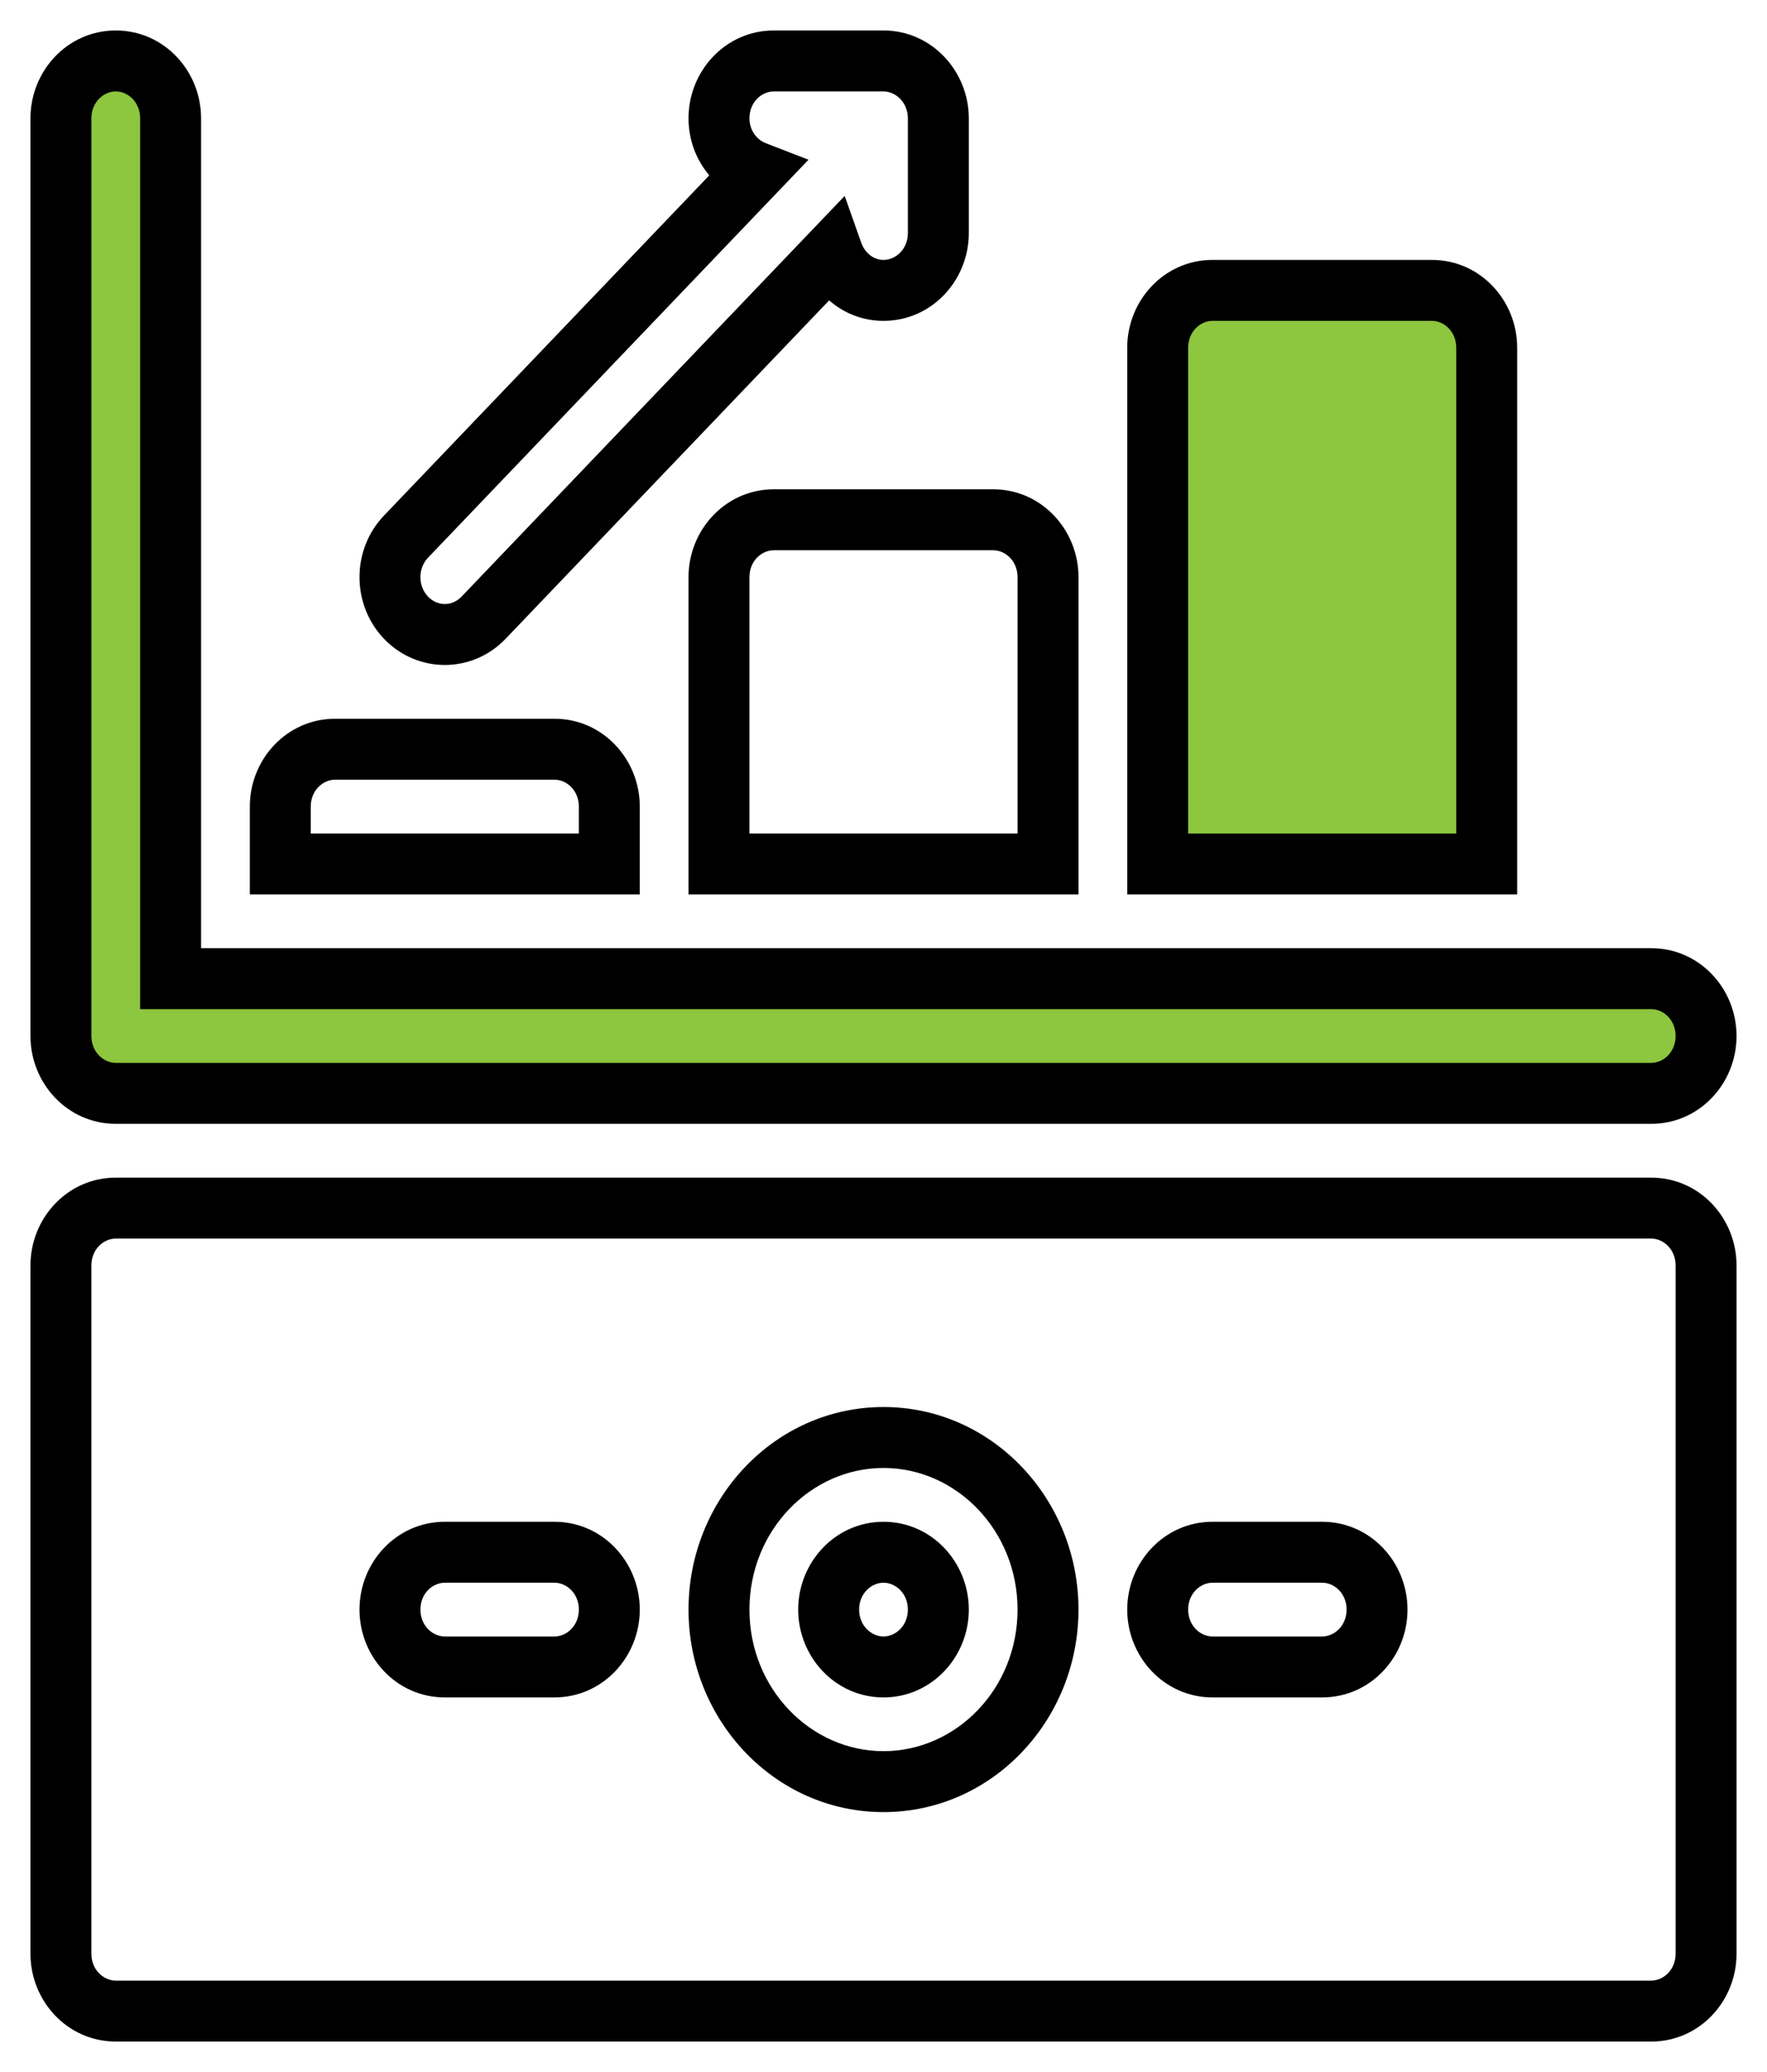
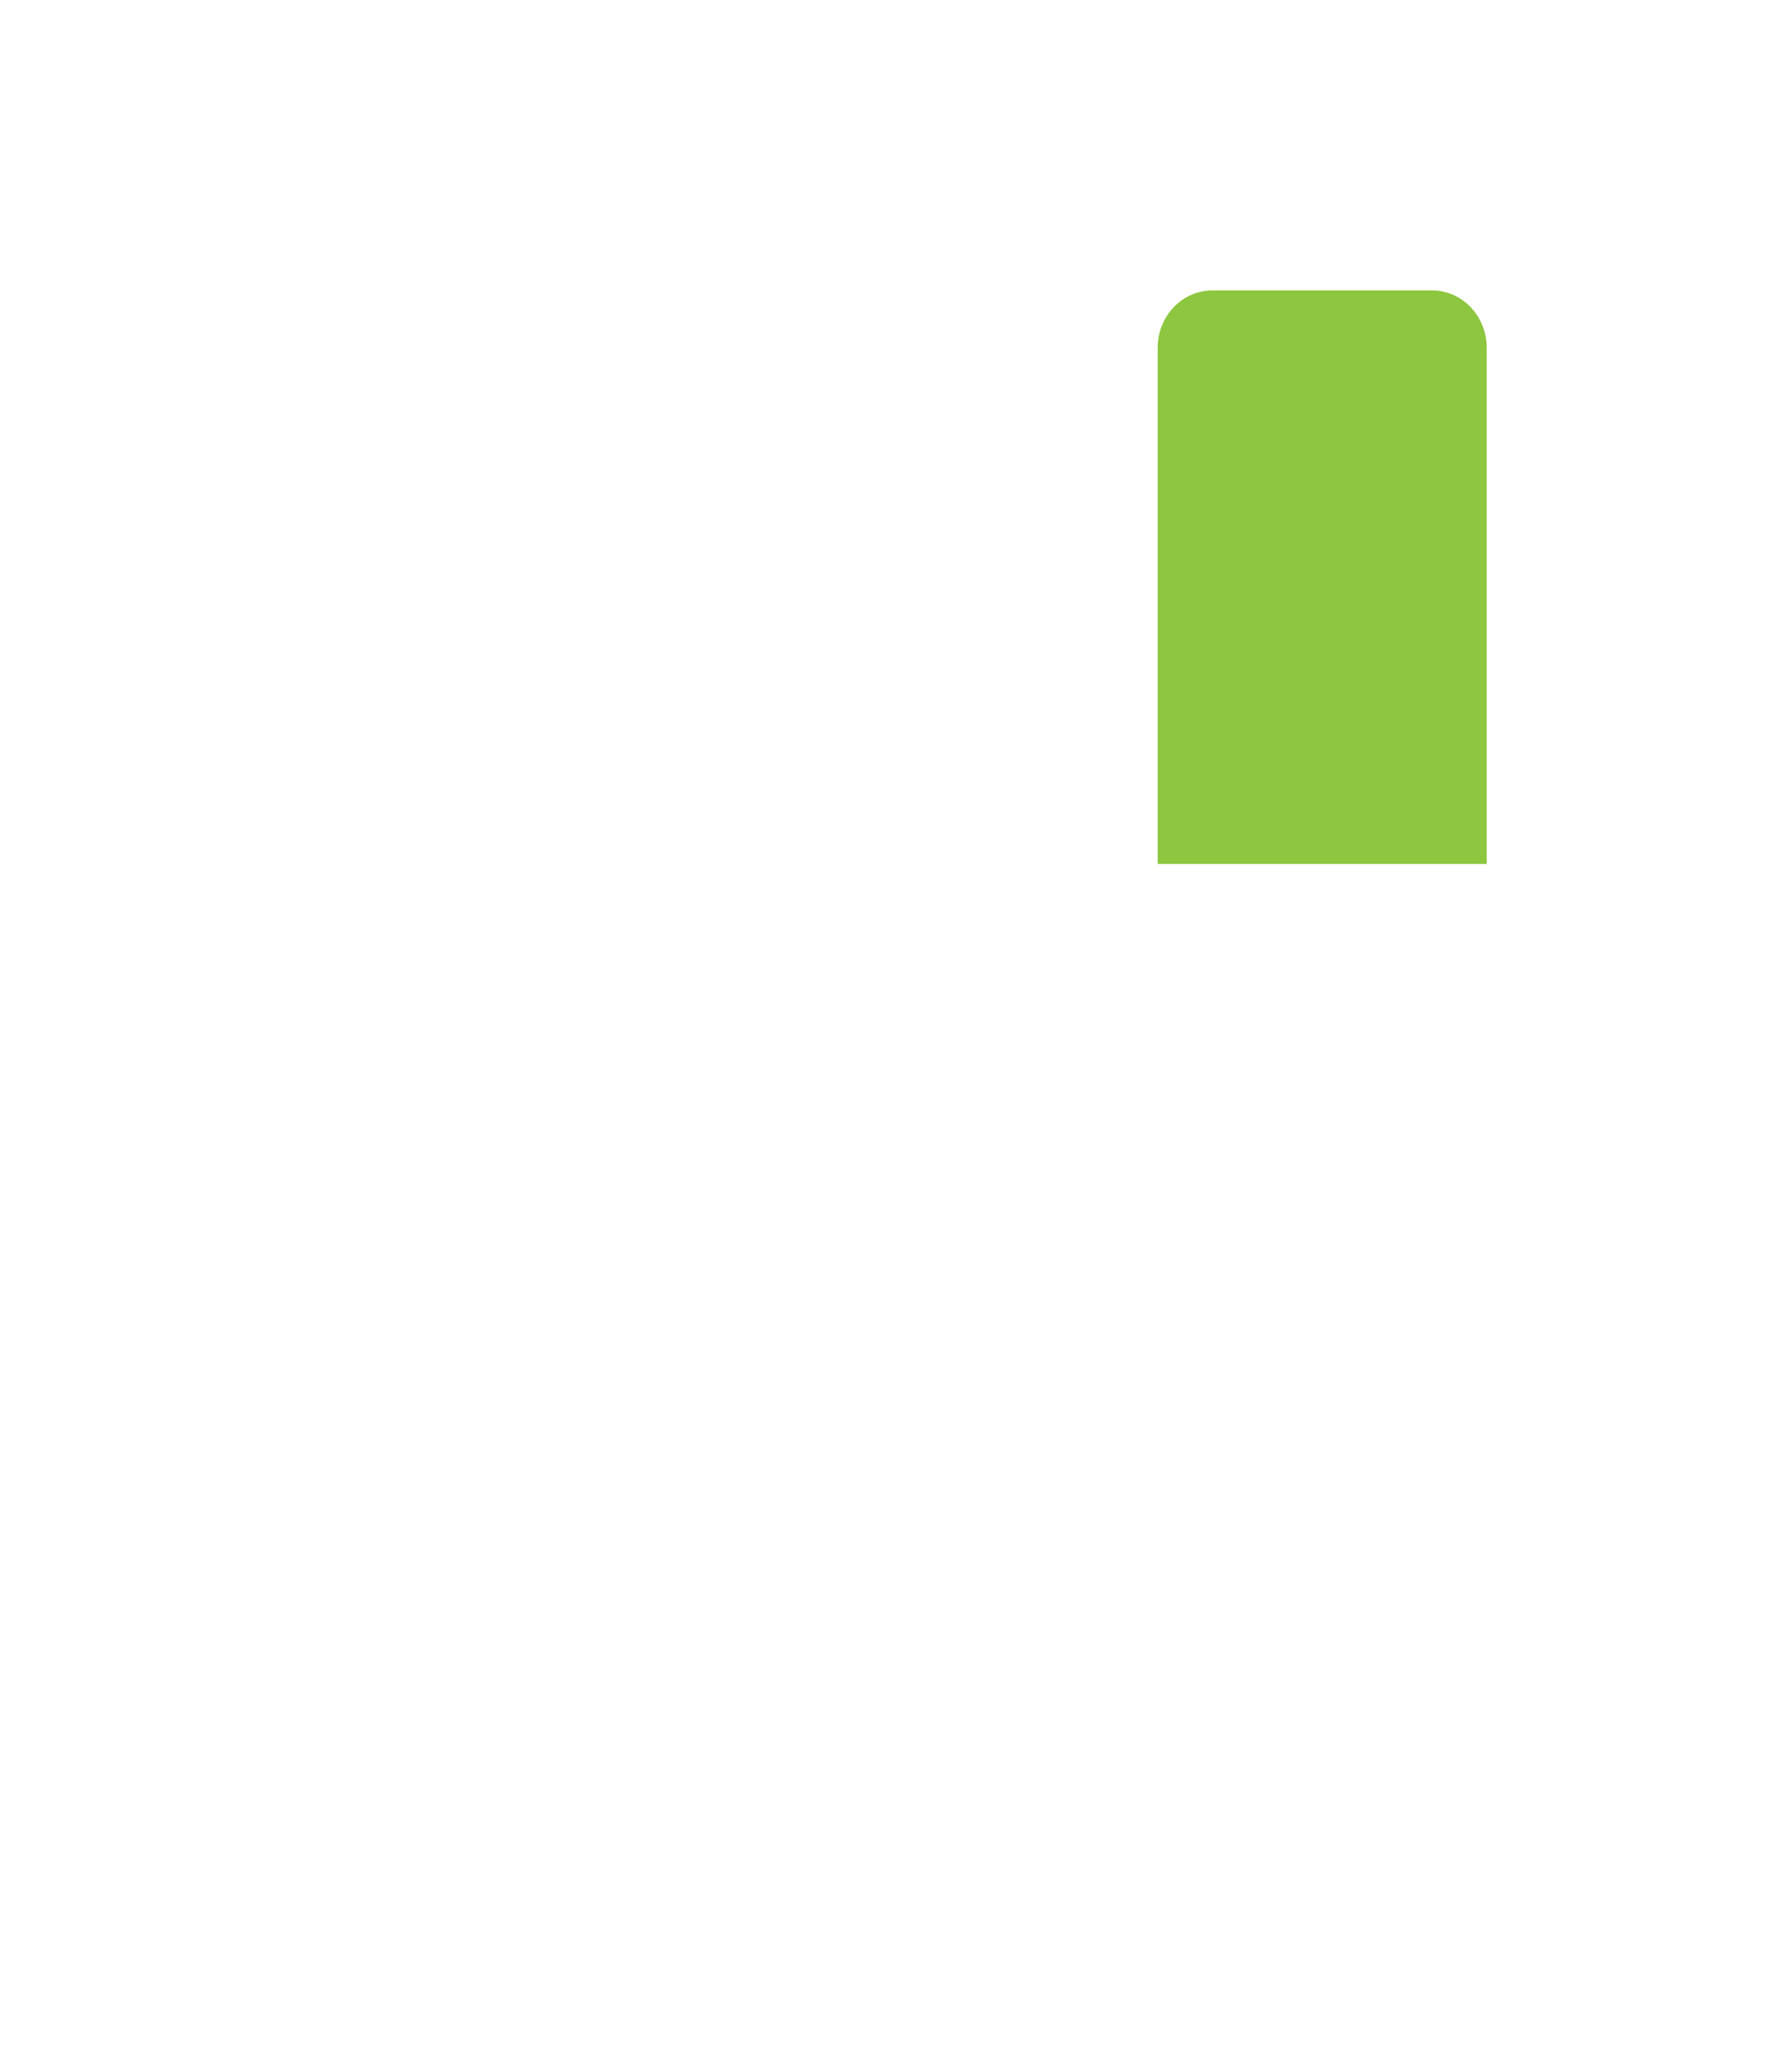
<svg xmlns="http://www.w3.org/2000/svg" width="29" height="34" viewBox="0 0 29 34" fill="none">
-   <path d="M1.9 17.941H27.1C27.597 17.941 28 17.52 28 17C28 16.48 27.597 16.059 27.1 16.059H2.8V1.941C2.8 1.421 2.397 1 1.9 1C1.403 1 1 1.421 1 1.941V17C1 17.52 1.403 17.941 1.9 17.941Z" fill="#8DC63F" />
  <path d="M24.4 5.706C24.4 5.186 23.997 4.765 23.5 4.765H19.9C19.403 4.765 19 5.186 19 5.706V14.177H24.4V5.706Z" fill="#8DC63F" />
-   <path fill-rule="evenodd" clip-rule="evenodd" d="M0.5 1.941C0.5 1.166 1.106 0.5 1.9 0.5C2.694 0.5 3.3 1.166 3.3 1.941V15.559H27.1C27.895 15.559 28.5 16.225 28.5 17C28.5 17.775 27.895 18.441 27.1 18.441H1.9C1.106 18.441 0.5 17.775 0.5 17V1.941ZM1.9 1.5C1.7 1.5 1.5 1.676 1.5 1.941V17C1.5 17.265 1.7 17.441 1.9 17.441H27.1C27.3 17.441 27.5 17.265 27.5 17C27.5 16.735 27.3 16.559 27.1 16.559H2.3V1.941C2.3 1.676 2.1 1.5 1.9 1.5ZM11.3 1.941C11.3 1.166 11.906 0.5 12.7 0.5H14.5C15.293 0.5 15.9 1.171 15.9 1.941V3.824C15.9 4.599 15.294 5.265 14.5 5.265C14.153 5.265 13.845 5.136 13.608 4.929L8.298 10.482C8.298 10.482 8.298 10.482 8.298 10.482C7.749 11.055 6.851 11.055 6.302 10.482C5.766 9.92 5.766 9.021 6.302 8.46L11.641 2.877C11.428 2.626 11.3 2.299 11.3 1.941ZM12.7 1.5C12.5 1.5 12.3 1.676 12.3 1.941C12.3 2.137 12.418 2.292 12.571 2.351L13.269 2.621L7.025 9.151C7.025 9.151 7.025 9.151 7.025 9.151C6.858 9.325 6.858 9.616 7.025 9.79C7.18 9.952 7.42 9.952 7.575 9.79L13.863 3.215L14.134 3.981C14.199 4.164 14.349 4.265 14.5 4.265C14.701 4.265 14.9 4.089 14.9 3.824V1.941C14.9 1.679 14.698 1.5 14.5 1.5H12.7ZM18.5 5.706C18.5 4.931 19.106 4.265 19.9 4.265H23.5C24.294 4.265 24.9 4.931 24.9 5.706V14.677H18.5V5.706ZM19.9 5.265C19.7 5.265 19.5 5.441 19.5 5.706V13.677H23.9V5.706C23.9 5.441 23.701 5.265 23.5 5.265H19.9ZM11.3 9.471C11.3 8.696 11.906 8.029 12.7 8.029H16.3C17.095 8.029 17.7 8.696 17.7 9.471V14.677H11.3V9.471ZM12.7 9.029C12.499 9.029 12.3 9.205 12.3 9.471V13.677H16.7V9.471C16.7 9.205 16.5 9.029 16.3 9.029H12.7C12.7 9.029 12.7 9.029 12.7 9.029ZM4.1 13.235C4.1 12.46 4.706 11.794 5.5 11.794H9.1C9.894 11.794 10.5 12.46 10.5 13.235V14.677H4.1V13.235ZM5.5 12.794C5.3 12.794 5.1 12.97 5.1 13.235V13.677H9.5V13.235C9.5 12.97 9.3 12.794 9.1 12.794H5.5ZM0.5 20.765C0.5 19.99 1.106 19.324 1.9 19.324H27.1C27.895 19.324 28.5 19.99 28.5 20.765V32.059C28.5 32.834 27.895 33.5 27.1 33.5H1.9C1.106 33.5 0.5 32.834 0.5 32.059V20.765ZM1.9 20.324C1.7 20.324 1.5 20.499 1.5 20.765V32.059C1.5 32.324 1.7 32.5 1.9 32.5H27.1C27.3 32.5 27.5 32.324 27.5 32.059V20.765C27.5 20.499 27.3 20.324 27.1 20.324H1.9ZM14.5 24.088C13.308 24.088 12.3 25.11 12.3 26.412C12.3 27.714 13.308 28.735 14.5 28.735C15.692 28.735 16.7 27.714 16.7 26.412C16.7 25.11 15.692 24.088 14.5 24.088ZM11.3 26.412C11.3 24.6 12.714 23.088 14.5 23.088C16.286 23.088 17.7 24.6 17.7 26.412C17.7 28.224 16.286 29.735 14.5 29.735C12.714 29.735 11.3 28.224 11.3 26.412ZM7.3 25.971C7.1 25.971 6.9 26.146 6.9 26.412C6.9 26.677 7.1 26.853 7.3 26.853H9.1C9.3 26.853 9.5 26.677 9.5 26.412C9.5 26.146 9.3 25.971 9.1 25.971H7.3ZM5.9 26.412C5.9 25.637 6.506 24.971 7.3 24.971H9.1C9.894 24.971 10.5 25.637 10.5 26.412C10.5 27.187 9.894 27.853 9.1 27.853H7.3C6.506 27.853 5.9 27.187 5.9 26.412ZM13.1 26.412C13.1 25.638 13.707 24.971 14.5 24.971C15.294 24.971 15.9 25.638 15.9 26.412C15.9 27.186 15.294 27.853 14.5 27.853C13.706 27.853 13.1 27.186 13.1 26.412ZM14.5 25.971C14.3 25.971 14.1 26.147 14.1 26.412C14.1 26.676 14.3 26.853 14.5 26.853C14.7 26.853 14.9 26.676 14.9 26.412C14.9 26.147 14.7 25.971 14.5 25.971ZM19.9 25.971C19.7 25.971 19.5 26.146 19.5 26.412C19.5 26.677 19.7 26.853 19.9 26.853H21.7C21.9 26.853 22.1 26.677 22.1 26.412C22.1 26.146 21.901 25.971 21.7 25.971H19.9ZM18.5 26.412C18.5 25.637 19.106 24.971 19.9 24.971H21.7C22.494 24.971 23.1 25.637 23.1 26.412C23.1 27.187 22.494 27.853 21.7 27.853H19.9C19.106 27.853 18.5 27.187 18.5 26.412Z" fill="black" />
</svg>